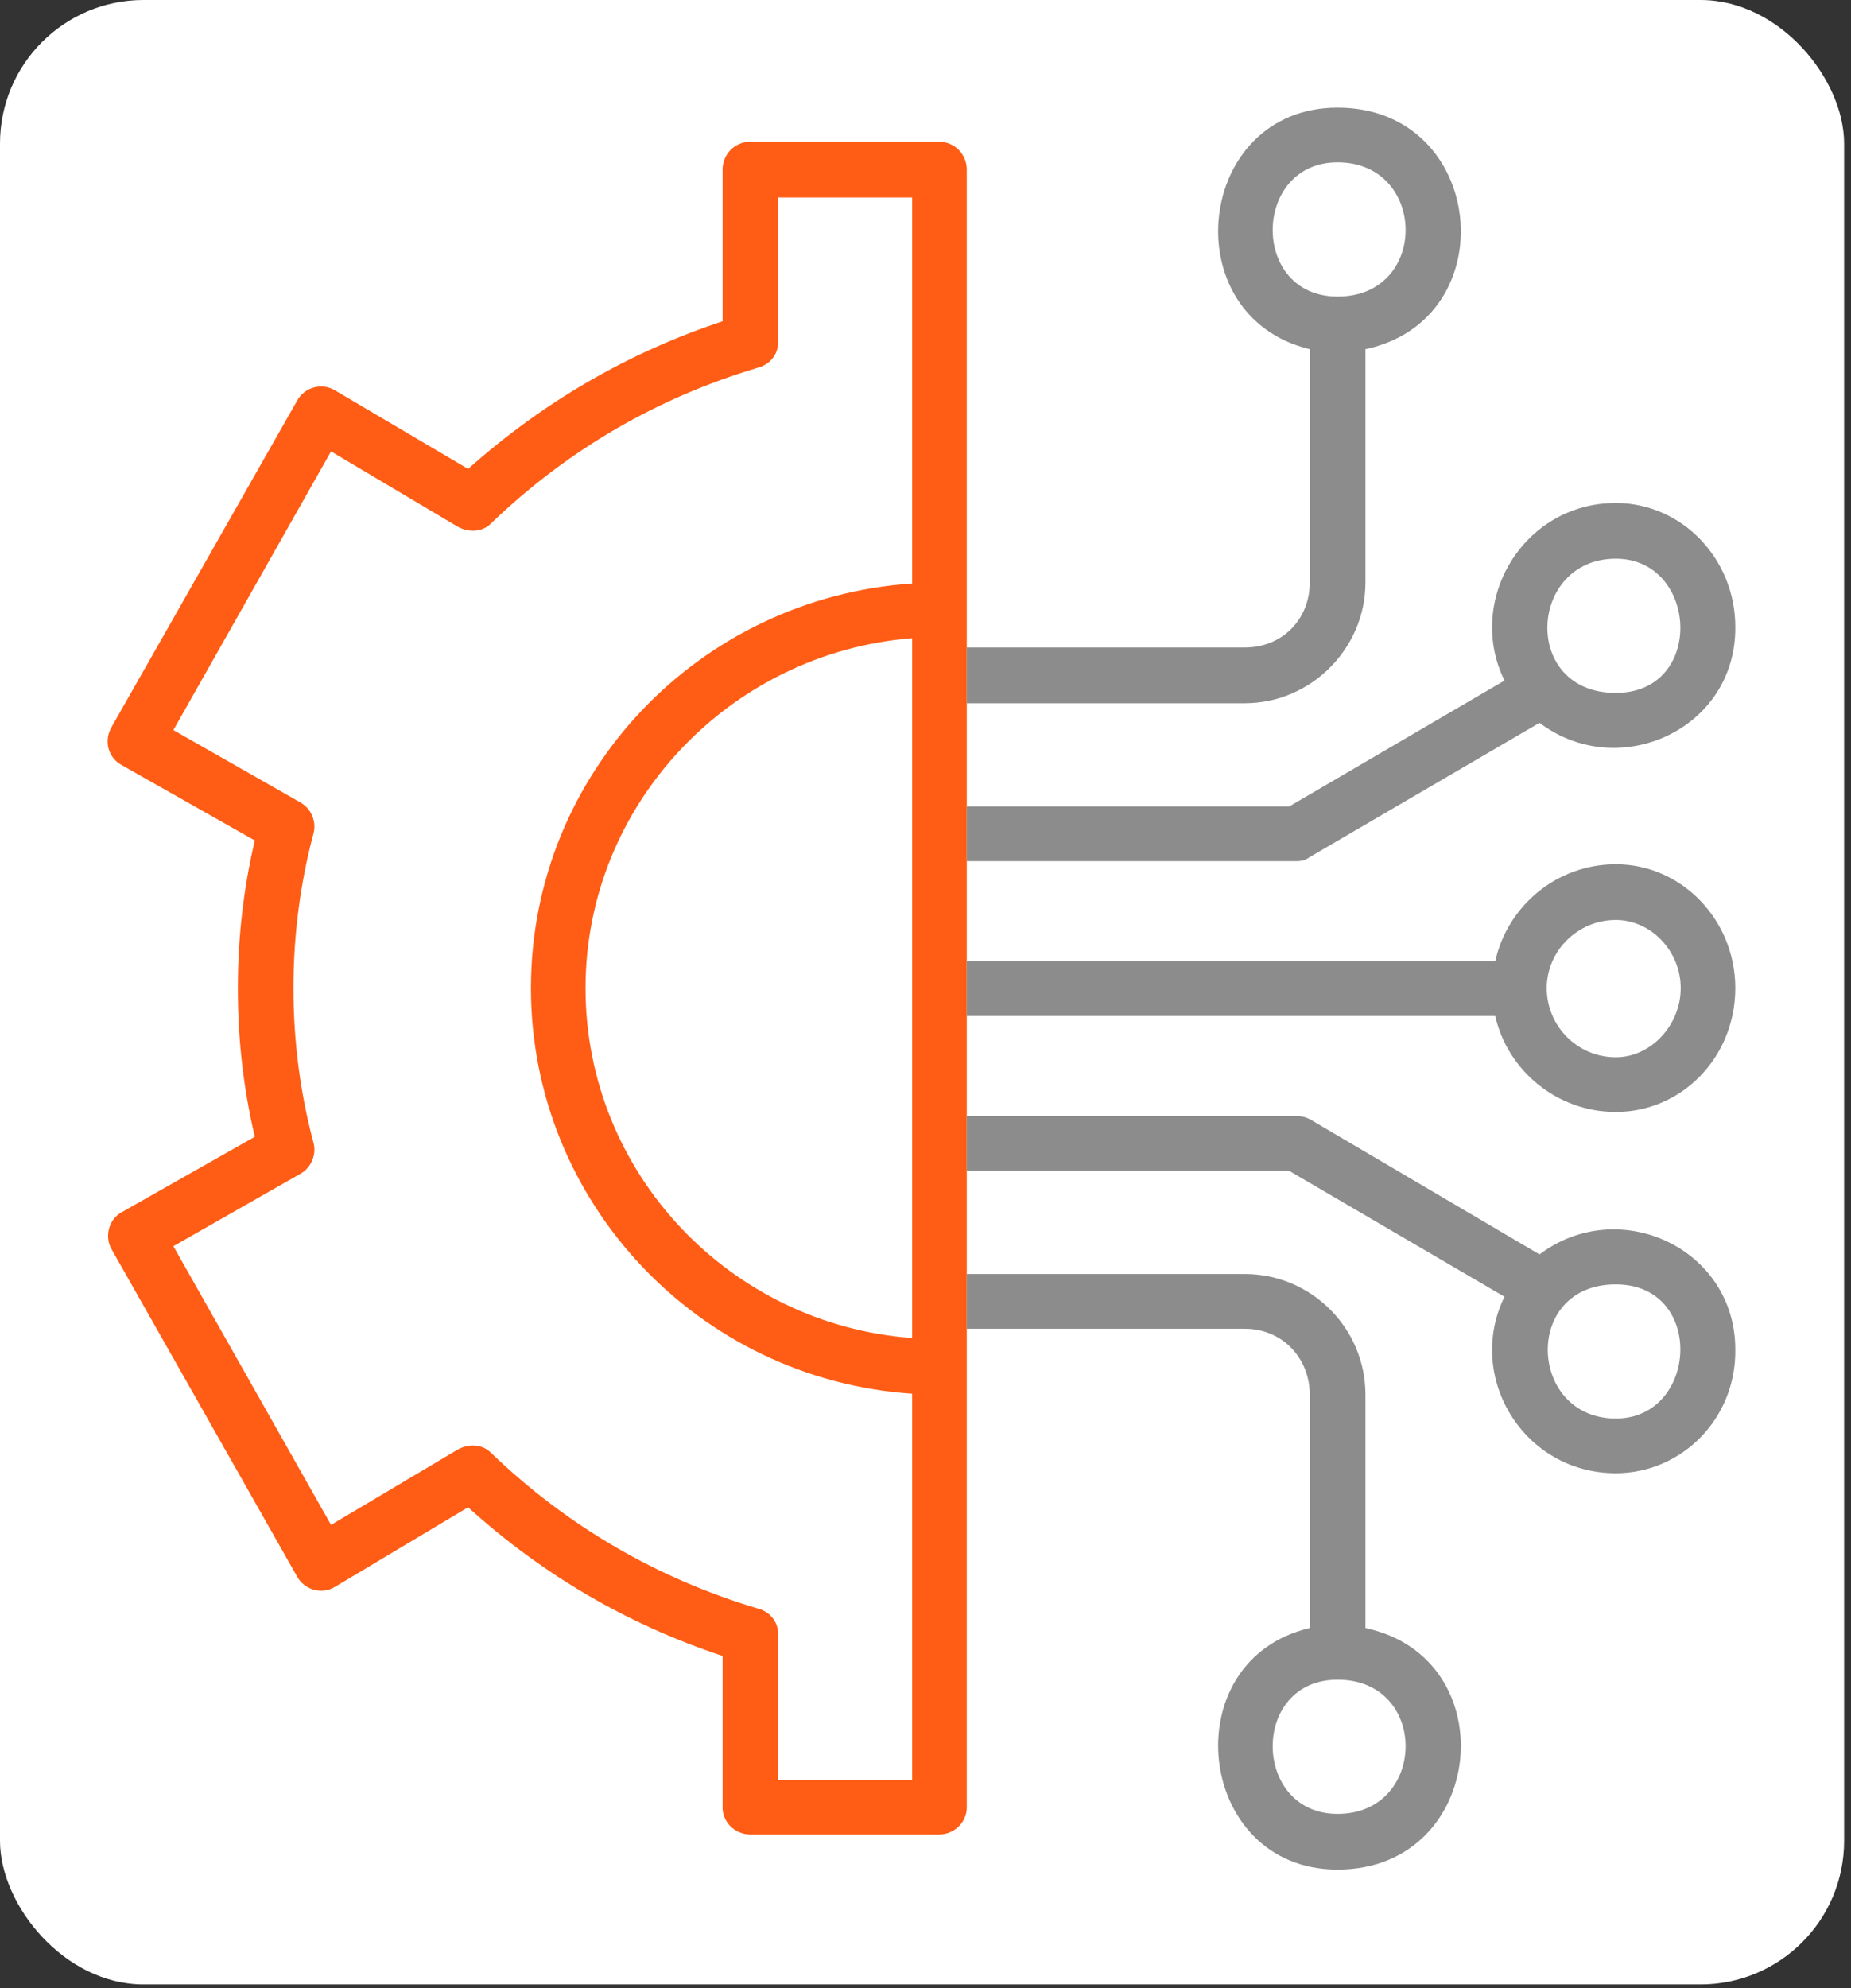
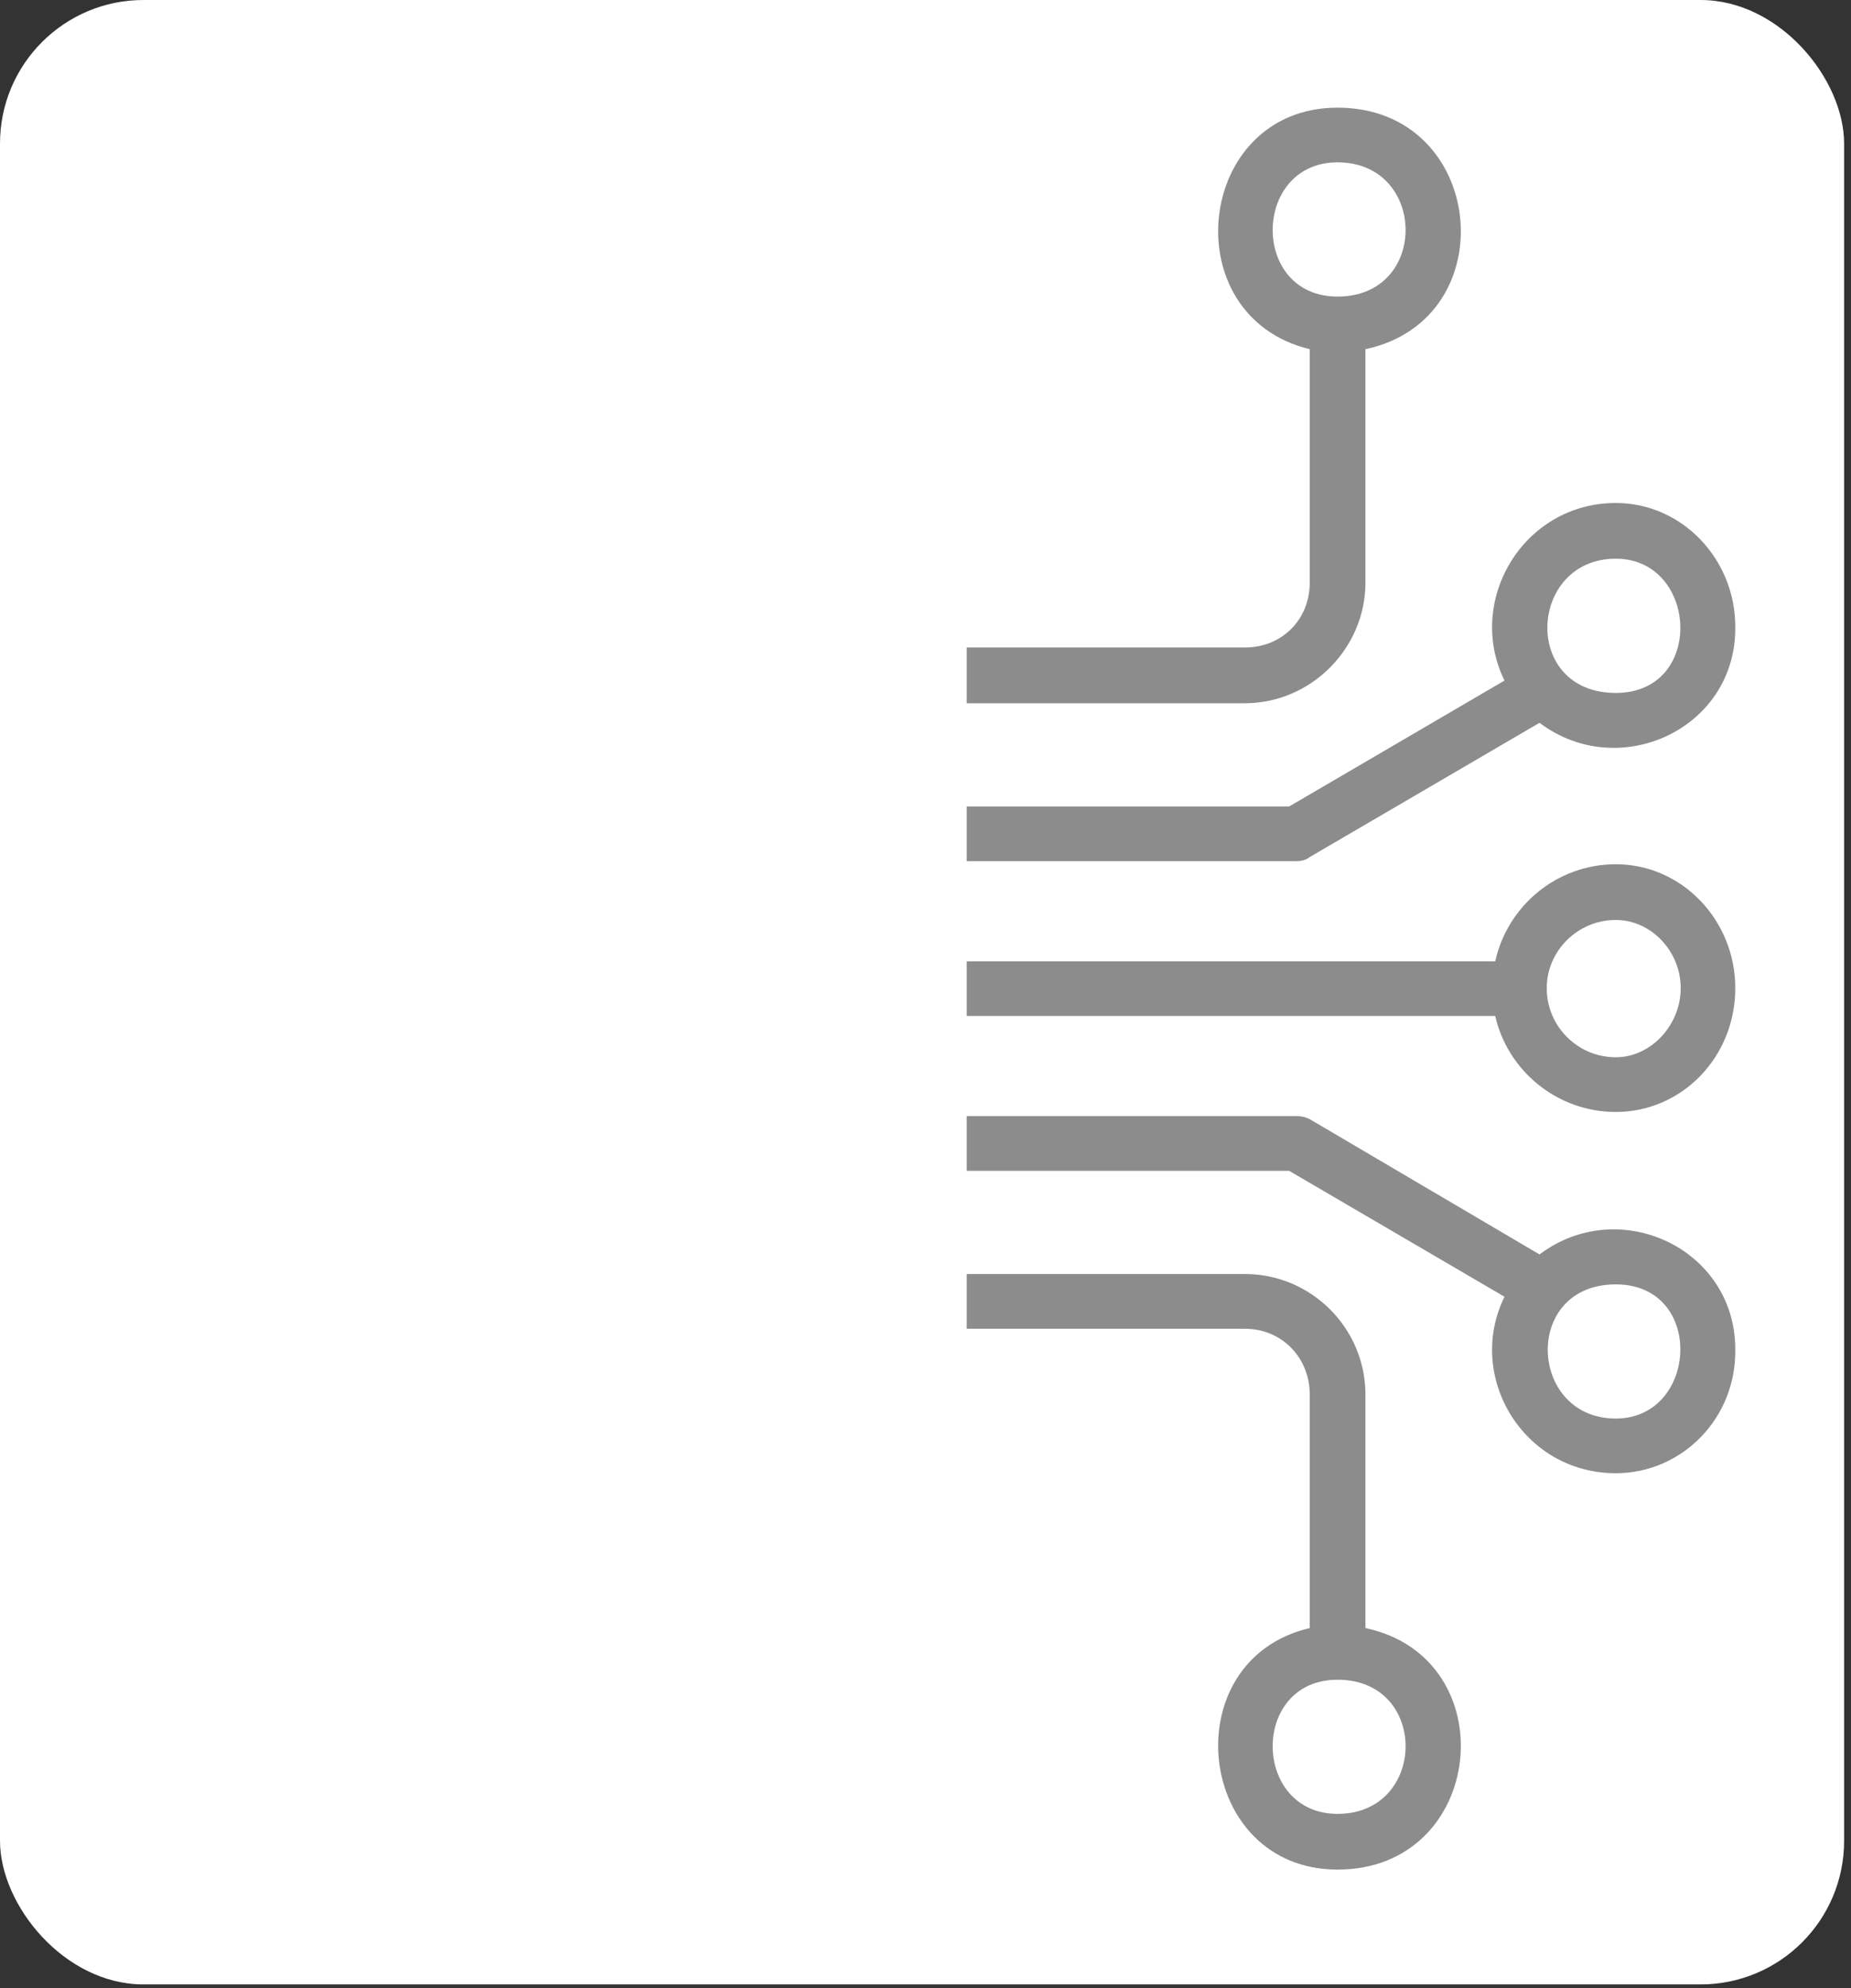
<svg xmlns="http://www.w3.org/2000/svg" width="258" height="277" viewBox="0 0 258 277" fill="none">
  <rect x="0" y="0" width="258" height="277" fill="#333333" stroke="none" />
  <rect width="257.04" height="276.49" rx="20" fill="white" />
-   <path fill-rule="evenodd" clip-rule="evenodd" d="M130.876 19.747H104.593C102.44 19.747 100.717 21.47 100.717 23.633V44.766C87.653 49.083 75.727 55.993 65.246 65.334L46.717 54.404C44.85 53.256 42.41 53.973 41.405 55.84L15.553 101.293C14.405 103.303 15.122 105.61 16.989 106.615L35.519 117.105C32.36 130.342 32.36 145.158 35.519 158.385L16.989 168.884C15.122 169.889 14.548 172.33 15.553 174.062L41.405 219.65C42.41 221.516 44.85 222.234 46.717 221.085L65.246 210.012C75.727 219.506 87.653 226.407 100.717 230.724V251.866C100.717 253.876 102.44 255.599 104.593 255.599H130.876C133.029 255.599 134.752 253.876 134.752 251.866V23.633C134.752 21.47 133.029 19.747 130.876 19.747ZM127.143 186.428C101.722 184.562 81.613 163.419 81.613 137.673C81.613 112.08 101.722 90.937 127.143 88.918V186.428ZM127.143 81.299C97.415 83.309 74.004 107.763 74.004 137.673C74.004 167.583 97.415 192.181 127.143 194.191V247.98H108.47V227.699C108.47 225.976 107.321 224.541 105.598 224.11C91.672 219.937 79.172 212.739 68.405 202.393C67.256 201.244 65.39 201.101 63.811 201.962L46.142 212.462L24.167 173.632L41.835 163.563C43.415 162.702 44.133 160.826 43.702 159.246C39.969 145.301 39.969 130.054 43.702 116.1C44.133 114.52 43.415 112.654 41.835 111.783L24.167 101.724L46.142 62.894L63.811 73.393C65.39 74.255 67.256 74.111 68.405 72.963C79.172 62.607 91.672 55.409 105.598 51.246C107.321 50.815 108.47 49.37 108.47 47.647V27.519H127.143V81.299Z" fill="#FF5D15" />
  <path fill-rule="evenodd" clip-rule="evenodd" d="M214.585 174.781L182.56 155.935C181.986 155.648 181.411 155.504 180.693 155.504H134.742V163.132H179.688L209.704 180.676C204.248 191.75 212.288 205.265 225.218 205.265C234.407 205.265 242.016 197.646 241.872 188.008C241.872 173.919 225.649 166.434 214.585 174.781ZM225.218 197.646C213.006 197.646 212.144 178.954 225.218 178.954C237.709 178.954 236.704 197.646 225.218 197.646ZM182.56 119.411L214.585 100.71C225.649 109.056 242.016 101.58 241.872 87.339C241.872 77.844 234.407 70.082 225.218 70.082C212.288 70.082 204.248 83.749 209.704 94.823L179.688 112.367H134.742V119.986H180.693C181.411 119.986 181.986 119.842 182.56 119.411ZM225.218 77.844C236.704 77.844 237.709 96.546 225.218 96.546C212.001 96.546 213.006 77.844 225.218 77.844ZM225.218 120.416C217.035 120.416 210.134 126.169 208.411 133.94H134.742V141.559H208.411C210.134 149.178 217.035 154.93 225.218 154.93C234.407 154.93 241.872 147.311 241.872 137.673C241.872 128.179 234.407 120.416 225.218 120.416ZM225.218 147.311C219.897 147.311 215.59 142.995 215.59 137.673C215.59 132.495 219.897 128.179 225.218 128.179C230.1 128.179 234.263 132.495 234.263 137.673C234.263 142.851 230.1 147.311 225.218 147.311ZM190.322 81.156V48.652C209.991 44.479 207.119 15 186.436 15C166.624 15 163.465 44.058 182.56 48.652V81.156C182.56 86.334 178.683 90.219 173.515 90.219H134.742V97.982H173.515C182.713 97.982 190.322 90.363 190.322 81.156ZM186.436 22.619C198.936 22.619 199.223 41.321 186.436 41.321C174.233 41.321 174.52 22.619 186.436 22.619ZM190.322 226.838V194.334C190.322 184.993 182.713 177.508 173.515 177.508H134.742V185.136H173.515C178.683 185.136 182.56 189.166 182.56 194.334V226.838C163.465 231.298 166.624 260.49 186.436 260.49C207.119 260.49 209.991 231.011 190.322 226.838ZM186.436 252.728C174.52 252.728 174.233 234.035 186.436 234.035C199.223 234.035 198.936 252.728 186.436 252.728Z" fill="#8C8C8C" />
</svg>